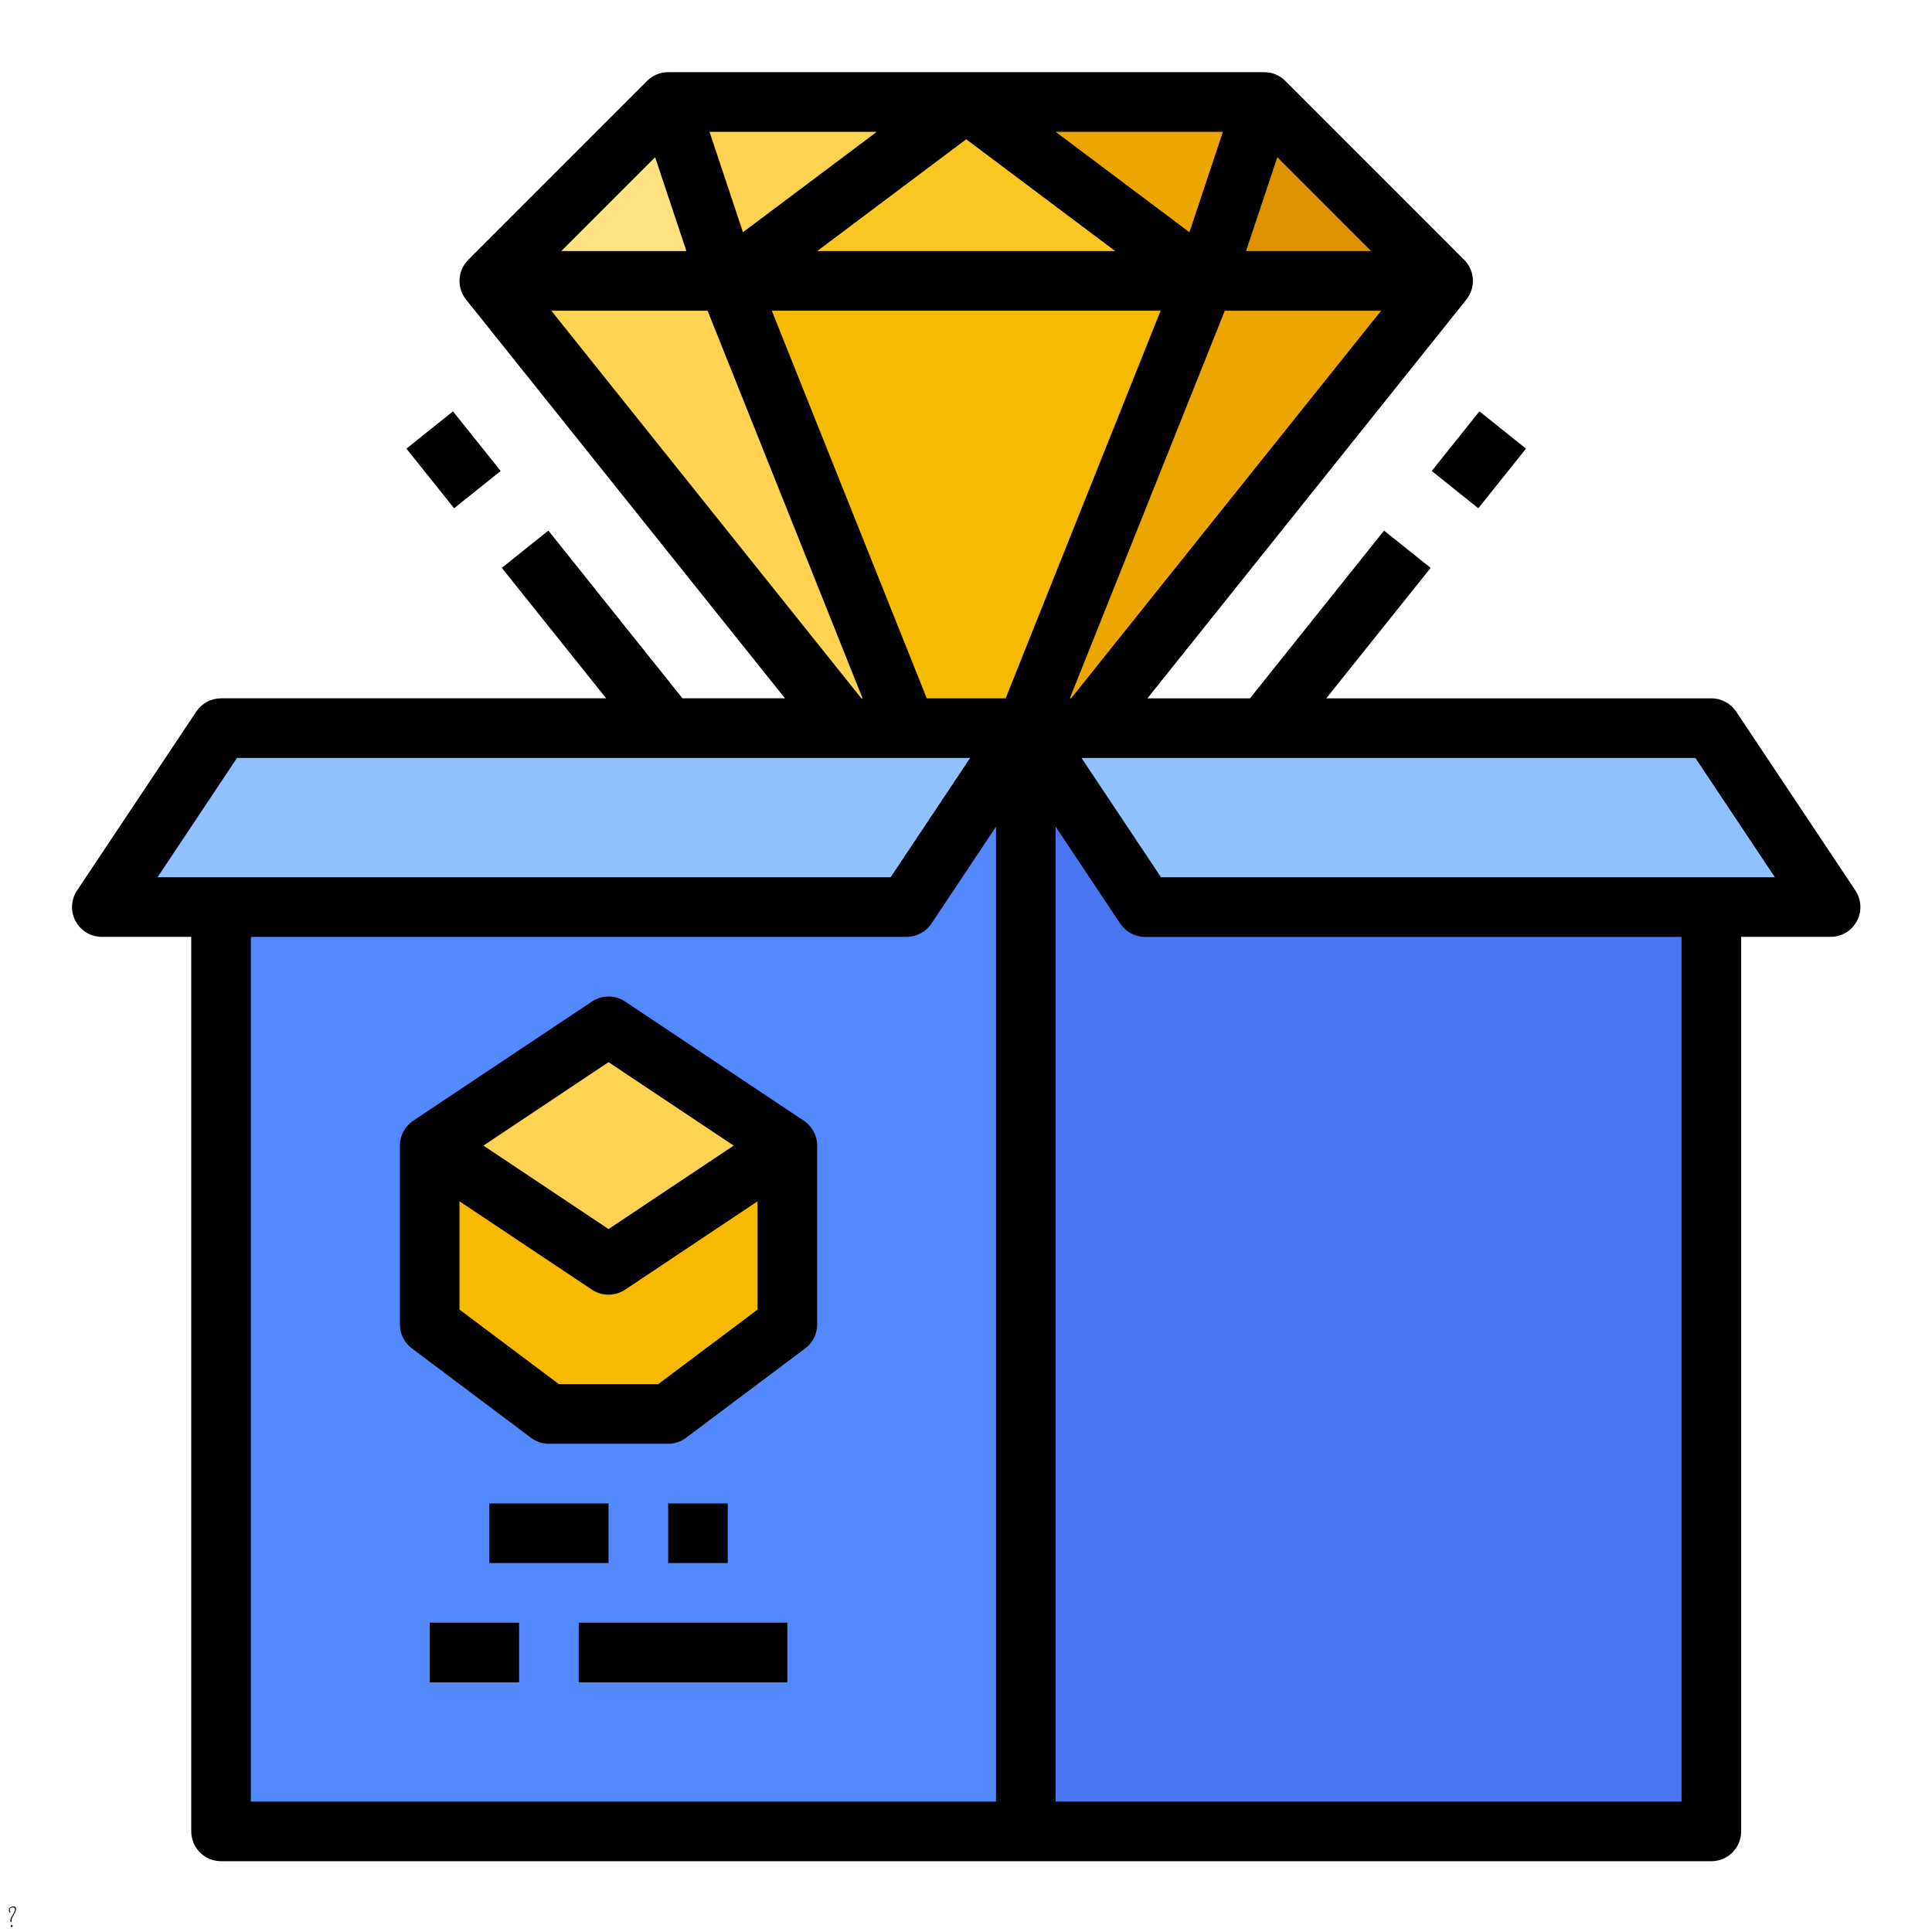
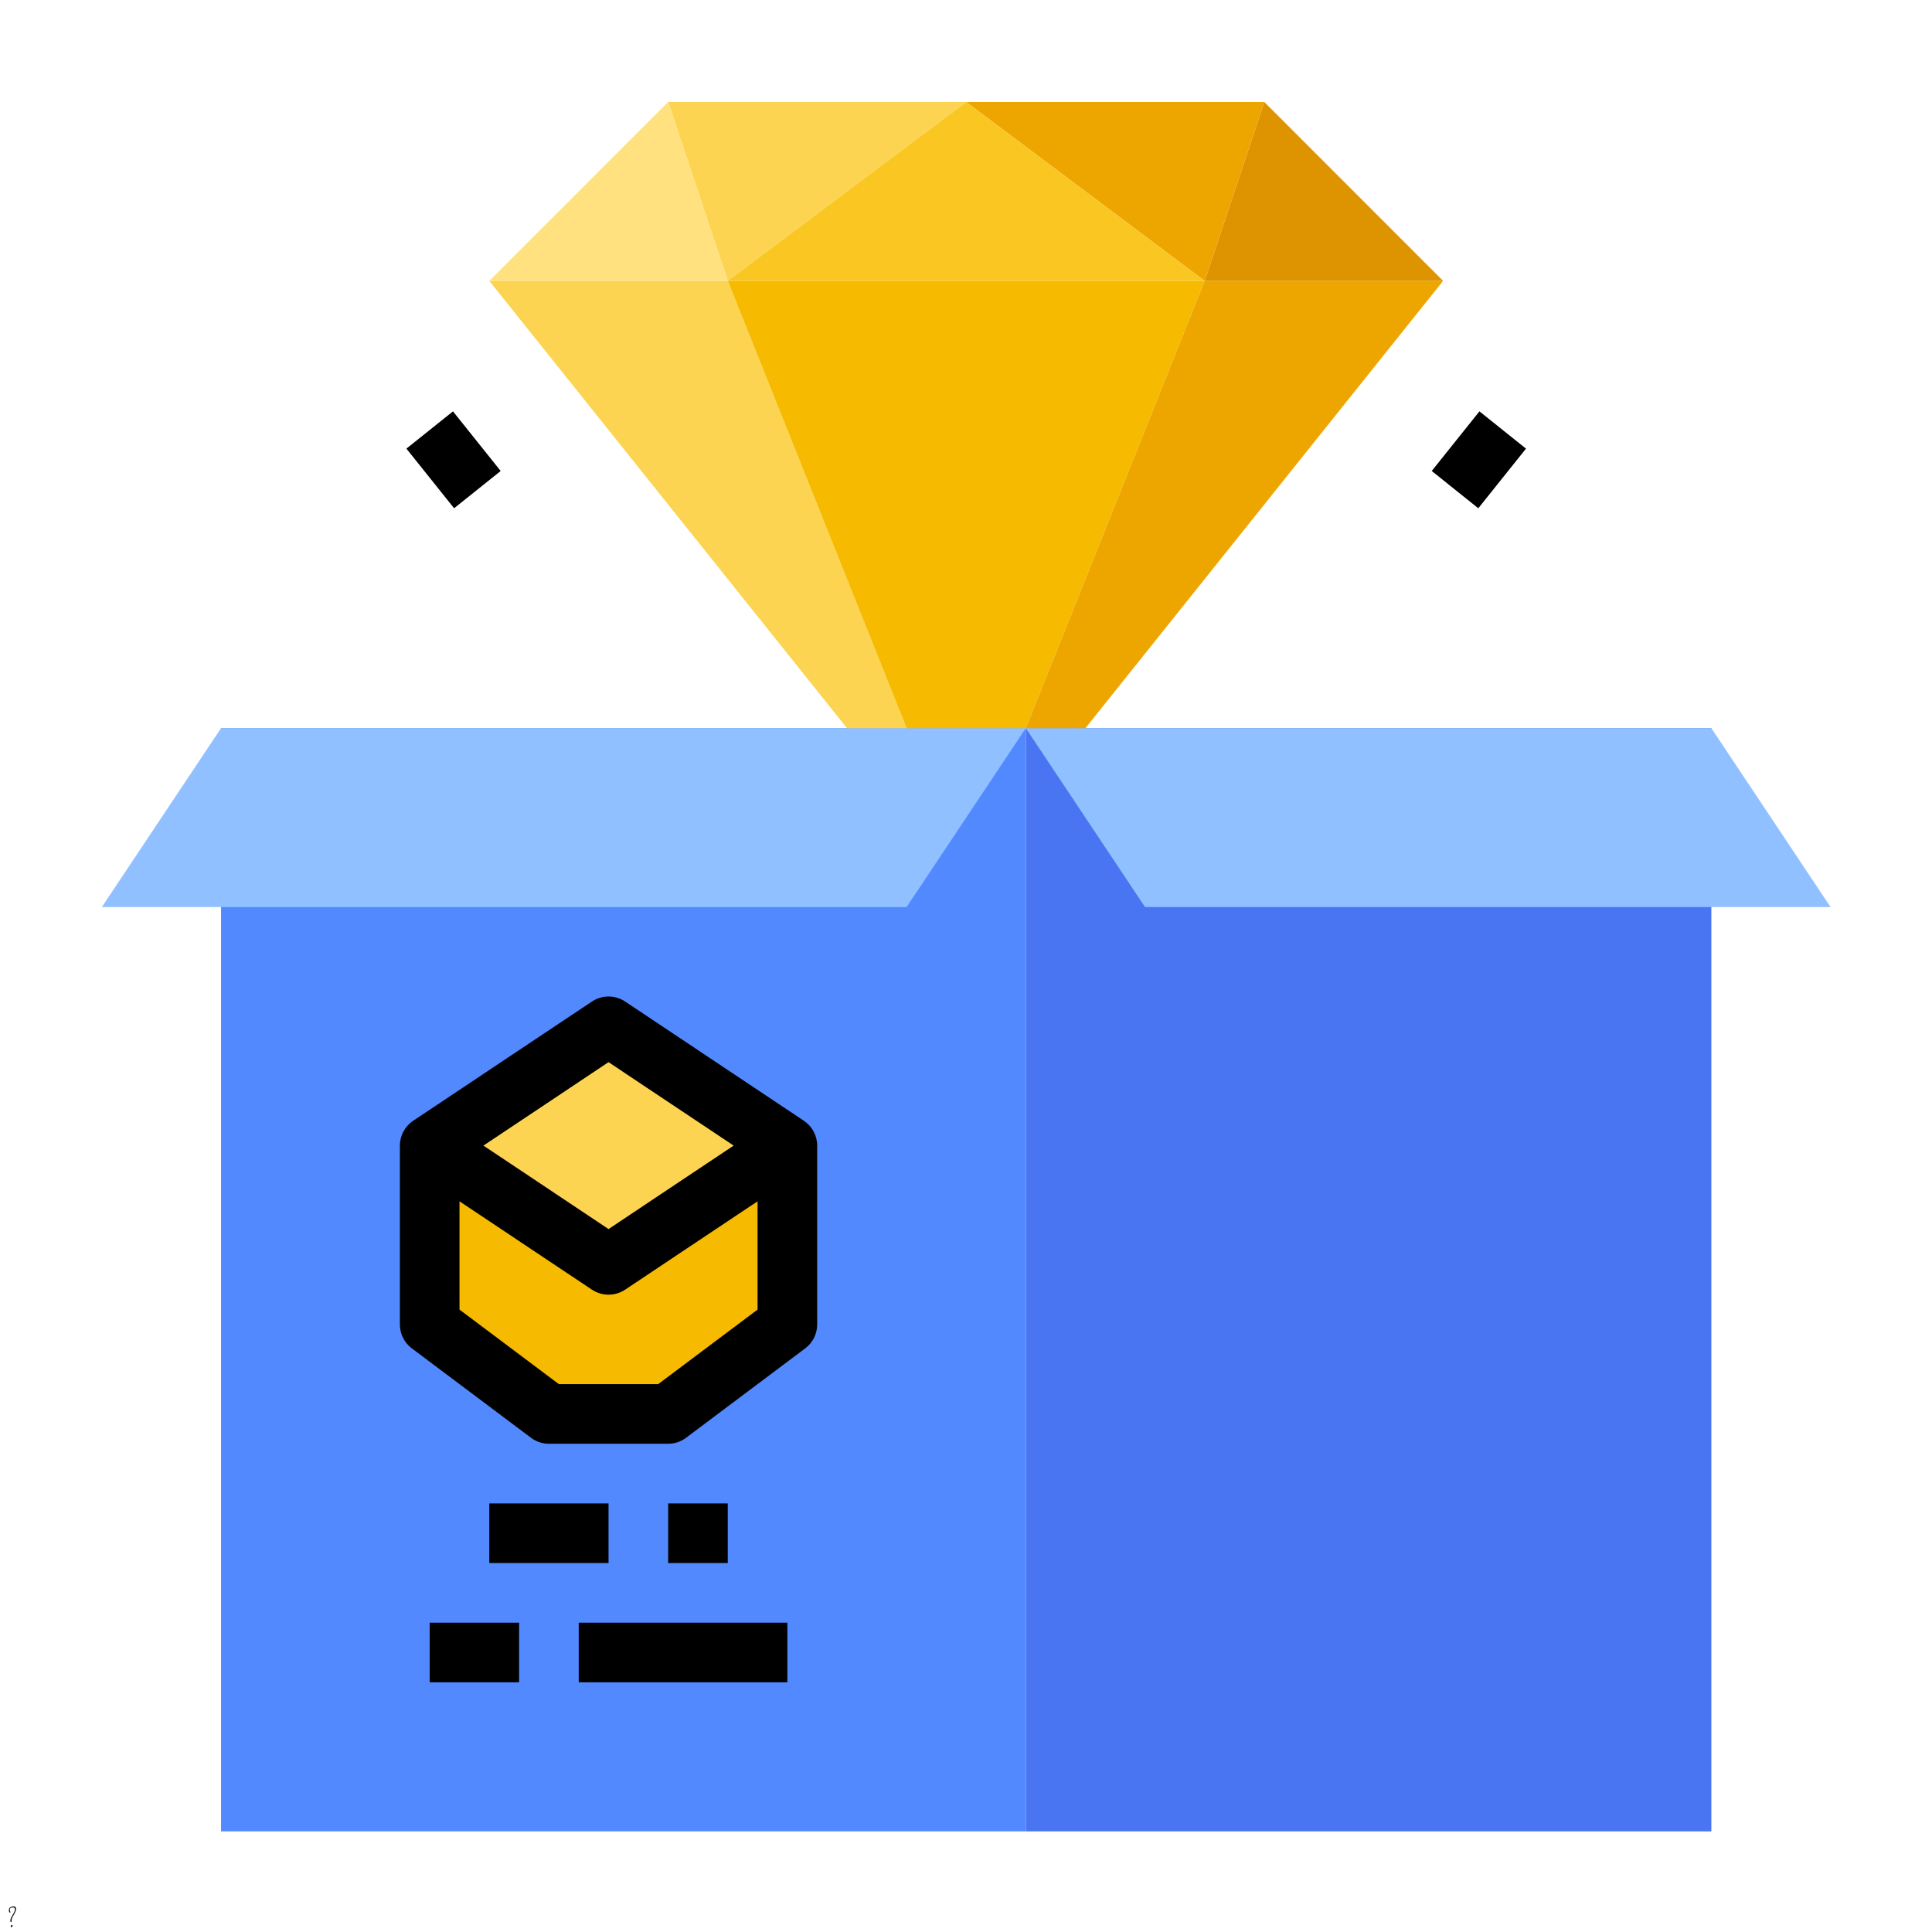
<svg xmlns="http://www.w3.org/2000/svg" width="500" zoomAndPan="magnify" viewBox="0 0 375 375" height="500" preserveAspectRatio="xMidYMid meet" version="1.0">
  <defs>
    <clipPath id="01114ecd8d">
      <path d="M 0 370.004 L 5.25 370.004 L 5.25 375 L 0 375 Z M 0 370.004 " clip-rule="nonzero" />
    </clipPath>
    <clipPath id="b6070f956b">
      <path d="M 168.391 243.867 L 175.891 243.867 L 175.891 255.867 L 168.391 255.867 Z M 168.391 243.867 " clip-rule="nonzero" />
    </clipPath>
    <clipPath id="e876626263">
-       <path d="M 13.574 14.012 L 361.574 14.012 L 361.574 361.262 L 13.574 361.262 Z M 13.574 14.012 " clip-rule="nonzero" />
-     </clipPath>
+       </clipPath>
  </defs>
  <g clip-path="url(#01114ecd8d)">
    <path fill="#0a0a0a" d="M 0.289 394.727 C 0.168 394.703 0.121 394.684 0.078 394.645 C 0.016 394.578 0.062 394.461 0.184 394.387 C 0.277 394.328 0.512 394.273 0.707 394.258 L 0.867 394.25 L 0.875 394.188 C 0.879 394.156 0.938 393.887 1.004 393.598 C 1.234 392.59 1.531 391.148 1.773 389.879 C 1.836 389.555 1.902 389.211 1.922 389.113 C 2 388.75 2.121 387.973 2.168 387.57 C 2.238 386.945 2.328 386.371 2.375 386.207 C 2.418 386.066 2.469 384.945 2.477 383.914 C 2.484 383.348 2.488 383.117 2.5 383.109 C 2.512 383.105 2.535 383.102 2.559 383.102 L 2.602 383.102 L 2.602 383.516 C 2.598 383.992 2.586 384.438 2.539 385.473 L 2.508 386.215 L 2.555 386.789 C 2.609 387.453 2.625 387.75 2.645 388.355 C 2.664 388.922 2.664 390.574 2.645 391.105 C 2.637 391.328 2.625 391.699 2.613 391.926 C 2.594 392.531 2.578 394.324 2.594 394.332 C 2.602 394.34 2.715 394.316 2.84 394.285 C 3.117 394.215 3.289 394.184 3.488 394.172 C 3.676 394.164 3.746 394.176 3.785 394.227 C 3.812 394.266 3.812 394.266 3.785 394.324 C 3.734 394.426 3.551 394.512 3.285 394.562 C 3.117 394.594 2.672 394.605 2.59 394.586 C 2.469 394.551 2.477 394.656 2.488 393.391 C 2.492 392.77 2.5 392.082 2.508 391.863 C 2.57 390.379 2.57 388.641 2.512 387.652 C 2.484 387.203 2.43 386.422 2.426 386.414 C 2.422 386.414 2.418 386.414 2.414 386.418 C 2.41 386.422 2.285 387.398 2.266 387.609 C 2.238 387.883 2.113 388.664 2.027 389.102 C 2 389.246 1.93 389.598 1.879 389.883 C 1.742 390.586 1.398 392.301 1.281 392.828 C 1.121 393.547 0.961 394.246 0.953 394.273 C 0.945 394.293 0.961 394.297 1.055 394.305 C 1.18 394.312 1.27 394.348 1.301 394.406 C 1.32 394.438 1.32 394.449 1.297 394.496 C 1.258 394.582 1.125 394.652 0.906 394.711 C 0.785 394.742 0.414 394.754 0.289 394.727 Z M 0.82 394.641 C 1.02 394.605 1.215 394.523 1.215 394.477 C 1.215 394.445 1.141 394.402 1.02 394.367 C 0.859 394.32 0.473 394.348 0.285 394.418 C 0.199 394.453 0.141 394.5 0.141 394.539 C 0.141 394.574 0.211 394.613 0.316 394.637 C 0.422 394.66 0.703 394.664 0.82 394.641 Z M 3.227 394.469 C 3.426 394.441 3.605 394.391 3.668 394.34 L 3.711 394.305 L 3.676 394.285 C 3.648 394.27 3.59 394.266 3.445 394.273 C 3.242 394.285 3.008 394.324 2.746 394.398 C 2.52 394.465 2.551 394.488 2.863 394.492 C 2.973 394.492 3.137 394.484 3.227 394.469 Z M 0.734 383.695 C 0.719 383.668 0.734 383.629 0.824 383.434 C 0.887 383.305 0.93 383.195 0.922 383.191 C 0.914 383.184 0.883 383.172 0.852 383.16 C 0.723 383.117 0.68 383.004 0.758 382.91 C 0.805 382.855 0.945 382.789 1.07 382.766 L 1.168 382.75 L 1.285 382.547 C 1.461 382.242 1.754 381.75 1.84 381.609 C 1.965 381.41 2.219 380.914 2.324 380.668 C 2.43 380.426 2.434 380.398 2.414 380.191 L 2.402 380.102 L 2.238 380.102 C 1.637 380.094 1.004 379.82 0.57 379.379 C 0.332 379.141 0.195 378.891 0.113 378.555 C 0.07 378.387 0.078 377.816 0.121 377.605 C 0.203 377.215 0.359 376.867 0.586 376.578 C 0.746 376.371 0.906 376.234 1.117 376.129 C 1.184 376.094 1.223 376.066 1.211 376.066 C 1.156 376.066 1.184 376.02 1.293 375.938 C 1.641 375.664 2.211 375.426 2.543 375.422 C 2.68 375.418 2.82 375.473 2.691 375.477 C 2.578 375.484 2.258 375.555 2.102 375.605 C 1.828 375.699 1.512 375.859 1.297 376.023 C 1.223 376.078 1.223 376.078 1.578 375.953 C 1.953 375.82 2.074 375.797 2.363 375.801 C 2.738 375.805 2.945 375.855 3.262 376.02 C 3.918 376.355 4.316 376.879 4.469 377.582 C 4.504 377.754 4.512 378.125 4.48 378.293 C 4.406 378.719 4.188 379.133 3.859 379.473 L 3.695 379.645 L 3.676 379.762 C 3.652 379.922 3.578 380.074 3.477 380.18 C 3.43 380.227 3.379 380.262 3.348 380.27 C 3.312 380.277 3.293 380.293 3.266 380.352 C 3.199 380.484 2.914 380.949 2.762 381.18 C 2.488 381.59 1.75 382.551 1.25 383.145 C 1.031 383.406 0.832 383.652 0.805 383.688 C 0.773 383.734 0.758 383.738 0.734 383.695 Z M 1.09 383.211 C 1.199 383.078 1.629 382.551 1.863 382.254 C 2.152 381.891 2.602 381.281 2.77 381.027 C 3.051 380.598 3.246 380.273 3.227 380.266 C 3.184 380.25 3.125 380.172 3.113 380.117 C 3.109 380.09 3.105 380.004 3.113 379.93 C 3.121 379.77 3.176 379.605 3.27 379.473 C 3.398 379.277 3.633 379.258 3.68 379.434 C 3.688 379.473 3.699 379.5 3.707 379.5 C 3.73 379.5 3.938 379.258 4.035 379.117 C 4.191 378.879 4.324 378.57 4.355 378.379 C 4.375 378.25 4.379 377.848 4.363 377.746 C 4.297 377.305 4.102 376.902 3.809 376.598 C 3.504 376.277 3.086 376.031 2.723 375.953 C 2.406 375.883 1.996 375.891 1.711 375.969 L 1.637 375.988 L 1.707 375.992 C 1.742 375.992 1.781 376 1.793 376.008 C 1.84 376.035 1.781 376.059 1.621 376.066 C 1.109 376.102 0.699 376.422 0.422 377 C 0.285 377.285 0.223 377.523 0.195 377.871 C 0.152 378.488 0.293 378.906 0.676 379.293 C 0.902 379.52 1.273 379.746 1.602 379.863 C 1.84 379.945 1.969 379.965 2.293 379.973 C 2.559 379.98 2.609 379.977 2.758 379.949 C 2.848 379.93 2.945 379.906 2.977 379.895 L 3.035 379.875 L 3.031 379.93 C 3.027 379.984 3.023 379.988 2.93 380.02 C 2.875 380.035 2.758 380.062 2.668 380.078 L 2.508 380.105 L 2.516 380.211 C 2.52 380.316 2.523 380.324 2.594 380.402 C 2.637 380.445 2.711 380.555 2.762 380.645 L 2.859 380.805 L 2.832 380.855 C 2.816 380.883 2.797 380.906 2.789 380.906 C 2.781 380.906 2.727 380.824 2.672 380.723 C 2.617 380.621 2.562 380.531 2.555 380.523 C 2.539 380.508 2.539 380.562 2.566 381.082 L 2.574 381.254 L 2.473 381.383 L 2.465 381.289 C 2.461 381.238 2.453 381.102 2.453 380.988 C 2.449 380.871 2.445 380.746 2.438 380.711 L 2.43 380.645 L 2.395 380.734 C 2.312 380.93 2.035 381.473 1.898 381.688 C 1.832 381.793 1.348 382.629 1.312 382.695 C 1.281 382.754 1.281 382.758 1.324 382.758 C 1.371 382.758 1.371 382.77 1.328 382.812 C 1.301 382.836 1.27 382.844 1.16 382.852 C 1.02 382.859 0.902 382.891 0.84 382.934 C 0.77 382.988 0.84 383.051 1.016 383.086 L 1.105 383.105 L 1.07 383.156 C 1.039 383.207 0.977 383.344 0.992 383.324 C 0.996 383.32 1.039 383.27 1.09 383.211 Z M 2.098 379.164 C 2.09 379.145 2.16 379.074 2.512 378.746 C 2.965 378.324 3.504 378.023 3.68 378.09 C 3.746 378.117 3.77 378.262 3.719 378.328 C 3.672 378.383 3.645 378.379 3.645 378.309 C 3.645 378.277 3.633 378.238 3.621 378.219 C 3.602 378.188 3.59 378.184 3.535 378.191 C 3.328 378.227 2.91 378.492 2.566 378.809 C 2.137 379.203 2.117 379.219 2.098 379.164 Z M 2.113 377.828 C 2.074 377.812 2.047 377.742 2.047 377.641 C 2.047 377.562 2.086 377.418 2.113 377.383 C 2.141 377.348 2.215 377.32 2.246 377.328 C 2.293 377.344 2.336 377.457 2.336 377.582 C 2.336 377.719 2.309 377.785 2.238 377.816 C 2.18 377.848 2.16 377.848 2.113 377.828 Z M 2.879 377.633 C 2.84 377.609 2.809 377.539 2.809 377.469 C 2.809 377.367 2.848 377.238 2.891 377.18 C 2.926 377.133 2.941 377.125 2.977 377.129 C 3.113 377.141 3.141 377.508 3.016 377.613 C 2.969 377.652 2.922 377.656 2.879 377.633 Z M 1.629 377.156 C 1.629 377.105 1.926 376.93 2.043 376.91 C 2.148 376.895 2.082 376.949 1.844 377.082 C 1.691 377.168 1.629 377.188 1.629 377.156 Z M 2.586 376.926 C 2.586 376.895 2.633 376.863 2.734 376.828 C 2.883 376.781 3.027 376.754 3.094 376.766 C 3.211 376.781 3.156 376.809 2.836 376.895 C 2.633 376.953 2.586 376.957 2.586 376.926 Z M 3.434 380.117 C 3.539 380.004 3.609 379.777 3.598 379.578 C 3.59 379.477 3.586 379.461 3.547 379.43 C 3.469 379.359 3.379 379.414 3.293 379.586 C 3.148 379.871 3.168 380.172 3.332 380.172 C 3.367 380.172 3.395 380.16 3.434 380.117 Z M 4.621 383.285 C 4.617 383.273 4.633 383.234 4.66 383.195 C 4.746 383.07 4.785 382.969 4.789 382.836 C 4.793 382.762 4.789 382.703 4.781 382.684 C 4.766 382.656 4.77 382.648 4.793 382.637 C 4.844 382.609 4.859 382.656 4.859 382.82 C 4.859 382.953 4.855 382.984 4.82 383.062 C 4.773 383.156 4.684 383.289 4.648 383.301 C 4.637 383.305 4.625 383.297 4.621 383.285 Z M 5.008 383.23 C 5.059 383.148 5.141 382.938 5.148 382.852 C 5.156 382.785 5.164 382.762 5.184 382.758 C 5.242 382.746 5.23 382.93 5.164 383.059 C 5.129 383.125 5.02 383.266 4.996 383.266 C 4.988 383.266 4.992 383.25 5.008 383.23 Z M 1.266 383.223 C 1.262 383.215 1.27 383.191 1.289 383.172 C 1.312 383.141 1.336 383.133 1.414 383.125 C 1.504 383.113 1.637 383.074 1.691 383.039 C 1.707 383.027 1.707 383.02 1.672 382.984 C 1.648 382.957 1.602 382.926 1.57 382.914 C 1.516 382.887 1.512 382.887 1.539 382.852 C 1.551 382.832 1.578 382.816 1.598 382.816 C 1.645 382.816 1.77 382.906 1.781 382.949 C 1.789 382.988 1.793 382.988 1.93 382.988 C 2.098 382.988 2.699 382.961 3.48 382.918 C 3.785 382.902 4.074 382.891 4.125 382.891 C 4.172 382.891 4.215 382.883 4.219 382.875 C 4.227 382.863 4.133 382.742 3.723 382.25 C 3.355 381.812 3.145 381.523 2.945 381.199 L 2.883 381.098 L 2.918 381.047 C 2.938 381.02 2.953 380.992 2.961 380.992 C 2.965 380.992 3.016 381.07 3.074 381.164 C 3.289 381.504 3.48 381.754 4.078 382.473 C 4.219 382.641 4.359 382.82 4.391 382.867 L 4.453 382.957 L 4.387 382.969 C 4.301 382.98 3.352 383.035 2.684 383.062 C 1.703 383.102 1.754 383.098 1.668 383.148 C 1.555 383.211 1.289 383.258 1.266 383.223 Z M 2.48 382.434 C 2.48 382.164 2.477 381.887 2.473 381.824 L 2.465 381.703 L 2.516 381.645 C 2.547 381.609 2.57 381.586 2.574 381.59 C 2.578 381.594 2.586 381.895 2.586 382.254 L 2.594 382.914 L 2.539 382.918 L 2.48 382.922 Z M 2.703 375.797 C 2.668 375.773 2.707 375.75 2.859 375.715 C 3.109 375.652 3.281 375.633 3.453 375.637 C 3.625 375.641 3.668 375.664 3.531 375.68 C 3.441 375.691 3.219 375.727 2.965 375.777 C 2.746 375.816 2.734 375.816 2.703 375.797 Z M 2.125 374.02 C 2.035 373.934 2.086 373.75 2.223 373.664 C 2.301 373.621 2.355 373.621 2.406 373.676 C 2.445 373.715 2.453 373.73 2.453 373.801 C 2.453 373.898 2.406 373.977 2.312 374.02 C 2.23 374.059 2.16 374.059 2.125 374.02 Z M 2.074 373.031 C 2.004 372.938 2 372.918 2.008 372.754 C 2.02 372.504 2.121 372.246 2.348 371.879 C 2.57 371.512 2.652 371.363 2.742 371.168 C 2.883 370.863 2.906 370.785 2.906 370.617 C 2.906 370.453 2.879 370.387 2.789 370.305 C 2.711 370.238 2.648 370.223 2.477 370.23 C 2.223 370.242 1.992 370.348 1.926 370.48 C 1.898 370.535 1.895 370.562 1.902 370.707 C 1.91 370.863 1.91 370.875 1.973 370.992 C 2.004 371.062 2.035 371.129 2.035 371.148 C 2.035 371.223 1.902 371.273 1.852 371.215 C 1.797 371.156 1.734 370.996 1.723 370.871 C 1.68 370.492 1.824 370.266 2.188 370.121 C 2.484 370.008 2.785 370.004 2.941 370.113 C 3.129 370.246 3.176 370.543 3.059 370.891 C 2.984 371.105 2.801 371.477 2.621 371.773 C 2.461 372.035 2.355 372.246 2.301 372.395 C 2.27 372.477 2.266 372.52 2.262 372.723 C 2.262 372.852 2.258 372.973 2.25 372.988 C 2.238 373.027 2.172 373.078 2.137 373.078 C 2.125 373.078 2.094 373.059 2.074 373.031 Z M 2.074 373.031 " fill-opacity="1" fill-rule="nonzero" />
  </g>
  <g clip-path="url(#b6070f956b)">
    <path fill="#000000" d="M 168.398 247.148 L 168.398 254.973 C 168.398 255.219 168.488 255.43 168.664 255.605 C 168.844 255.777 169.055 255.867 169.305 255.867 L 174.973 255.867 C 175.227 255.867 175.438 255.777 175.617 255.605 C 175.793 255.43 175.883 255.219 175.883 254.973 L 175.883 247.148 C 175.883 246.902 175.793 246.691 175.617 246.516 C 175.438 246.34 175.227 246.254 174.973 246.254 L 173.684 246.254 L 174.543 243.867 L 172.48 243.867 L 172.141 244.809 L 171.801 243.867 L 169.738 243.867 L 170.598 246.254 L 169.305 246.254 C 169.055 246.254 168.844 246.34 168.664 246.516 C 168.488 246.691 168.398 246.902 168.398 247.148 Z M 171.055 247.469 L 173.223 247.469 C 173.32 247.469 173.383 247.512 173.422 247.598 C 173.457 247.684 173.441 247.758 173.375 247.824 C 173.332 247.867 173.285 247.887 173.227 247.887 L 171.055 247.887 C 170.961 247.887 170.895 247.844 170.859 247.758 C 170.824 247.672 170.84 247.598 170.906 247.531 C 170.945 247.488 170.996 247.469 171.055 247.465 Z M 172.848 244.379 L 173.809 244.379 L 172.883 246.957 L 171.918 246.957 Z M 171.434 244.379 L 171.867 245.574 L 171.383 246.914 L 170.473 244.379 Z M 170.859 246.98 C 170.703 247.023 170.574 247.109 170.477 247.238 C 170.375 247.367 170.328 247.512 170.328 247.676 C 170.328 247.871 170.398 248.043 170.539 248.184 C 170.684 248.324 170.855 248.395 171.055 248.395 L 173.223 248.395 C 173.426 248.395 173.598 248.324 173.742 248.184 C 173.883 248.043 173.953 247.875 173.953 247.676 C 173.953 247.512 173.906 247.367 173.805 247.238 C 173.707 247.113 173.578 247.027 173.422 246.98 L 173.5 246.766 L 174.973 246.766 C 175.082 246.766 175.172 246.801 175.25 246.879 C 175.324 246.953 175.363 247.043 175.363 247.148 L 175.363 254.973 C 175.363 255.078 175.324 255.168 175.25 255.242 C 175.172 255.32 175.082 255.355 174.973 255.355 L 169.305 255.355 C 169.199 255.355 169.105 255.32 169.031 255.242 C 168.957 255.168 168.918 255.078 168.918 254.973 L 168.918 247.148 C 168.918 247.043 168.957 246.953 169.031 246.879 C 169.105 246.801 169.199 246.766 169.305 246.766 L 170.781 246.766 Z M 170.859 246.98 " fill-opacity="1" fill-rule="nonzero" />
  </g>
-   <path fill="#000000" d="M 170.883 254.18 L 172.785 254.18 L 172.785 254.691 L 170.883 254.691 Z M 170.883 254.18 " fill-opacity="1" fill-rule="nonzero" />
  <path fill="#000000" d="M 170.883 253.289 L 173.398 253.289 L 173.398 253.801 L 170.883 253.801 Z M 170.883 253.289 " fill-opacity="1" fill-rule="nonzero" />
  <path fill="#000000" d="M 173.953 252.336 C 173.953 252.031 173.867 251.75 173.695 251.492 C 173.523 251.234 173.293 251.047 173.008 250.926 C 173.105 250.816 173.18 250.691 173.23 250.555 C 173.277 250.414 173.301 250.273 173.293 250.125 C 173.289 249.98 173.254 249.84 173.191 249.707 C 173.133 249.574 173.047 249.453 172.938 249.352 C 172.832 249.25 172.707 249.176 172.57 249.121 C 172.434 249.062 172.289 249.035 172.141 249.035 C 171.992 249.035 171.848 249.062 171.711 249.121 C 171.57 249.176 171.449 249.25 171.34 249.352 C 171.234 249.453 171.148 249.574 171.09 249.707 C 171.027 249.84 170.992 249.98 170.988 250.125 C 170.98 250.273 171 250.414 171.051 250.555 C 171.102 250.691 171.176 250.816 171.273 250.926 C 170.984 251.047 170.758 251.234 170.586 251.492 C 170.414 251.75 170.328 252.031 170.328 252.336 L 170.328 252.805 L 173.953 252.805 Z M 172.141 249.547 C 172.316 249.547 172.465 249.609 172.59 249.73 C 172.715 249.855 172.777 250 172.777 250.176 C 172.777 250.348 172.715 250.496 172.59 250.621 C 172.469 250.742 172.316 250.805 172.141 250.805 C 171.965 250.805 171.812 250.742 171.691 250.621 C 171.566 250.496 171.504 250.348 171.504 250.176 C 171.504 250 171.566 249.855 171.691 249.73 C 171.816 249.609 171.965 249.547 172.141 249.547 Z M 170.844 252.293 C 170.855 252.02 170.961 251.785 171.164 251.598 C 171.363 251.406 171.602 251.312 171.883 251.312 L 172.398 251.312 C 172.676 251.312 172.918 251.406 173.117 251.598 C 173.316 251.785 173.426 252.02 173.434 252.293 Z M 170.844 252.293 " fill-opacity="1" fill-rule="nonzero" />
  <path fill="#5389ff" d="M 199.109 141.336 L 199.109 355.473 L 42.906 355.473 L 42.906 141.336 L 199.109 141.336 " fill-opacity="1" fill-rule="nonzero" />
  <path fill="#90c0ff" d="M 42.906 141.336 L 19.766 176.062 L 175.969 176.062 L 199.109 141.336 L 42.906 141.336 " fill-opacity="1" fill-rule="nonzero" />
  <path fill="#f6ba00" d="M 152.828 222.359 L 152.828 257.086 L 129.688 274.449 L 106.543 274.449 L 83.402 257.086 L 83.402 222.359 L 152.828 222.359 " fill-opacity="1" fill-rule="nonzero" />
  <path fill="#fcd452" d="M 118.117 245.512 L 152.828 222.359 L 118.117 199.211 L 83.402 222.359 L 118.117 245.512 " fill-opacity="1" fill-rule="nonzero" />
  <path fill="#fcd452" d="M 175.969 141.336 L 141.258 54.523 L 94.973 54.523 L 164.398 141.336 L 175.969 141.336 " fill-opacity="1" fill-rule="nonzero" />
  <path fill="#f6ba00" d="M 175.969 141.336 L 141.258 54.523 L 233.824 54.523 L 199.109 141.336 L 175.969 141.336 " fill-opacity="1" fill-rule="nonzero" />
  <path fill="#fcd452" d="M 141.258 54.523 L 187.539 19.797 L 129.688 19.797 Z M 141.258 54.523 " fill-opacity="1" fill-rule="nonzero" />
  <path fill="#4975f2" d="M 332.172 141.336 L 332.172 355.473 L 199.109 355.473 L 199.109 141.336 L 332.172 141.336 " fill-opacity="1" fill-rule="nonzero" />
  <path fill="#90c0ff" d="M 332.172 141.336 L 355.316 176.062 L 222.25 176.062 L 199.109 141.336 L 332.172 141.336 " fill-opacity="1" fill-rule="nonzero" />
  <path fill="#eda500" d="M 233.824 54.523 L 280.105 54.523 L 210.68 141.336 L 199.109 141.336 L 233.824 54.523 " fill-opacity="1" fill-rule="nonzero" />
  <path fill="#de9300" d="M 245.395 19.797 L 233.824 54.523 L 280.105 54.523 Z M 245.395 19.797 " fill-opacity="1" fill-rule="nonzero" />
  <path fill="#eda500" d="M 233.824 54.523 L 187.539 19.797 L 245.395 19.797 Z M 233.824 54.523 " fill-opacity="1" fill-rule="nonzero" />
  <path fill="#ffe17f" d="M 129.688 19.797 L 141.258 54.523 L 94.973 54.523 Z M 129.688 19.797 " fill-opacity="1" fill-rule="nonzero" />
  <path fill="#fac622" d="M 141.258 54.523 L 187.539 19.797 L 233.824 54.523 Z M 141.258 54.523 " fill-opacity="1" fill-rule="nonzero" />
  <g clip-path="url(#e876626263)">
    <path fill="#000000" d="M 225.348 170.273 L 209.922 147.125 L 329.078 147.125 L 344.504 170.273 Z M 326.387 349.688 L 204.895 349.688 L 204.895 160.449 L 217.434 179.273 C 218.512 180.879 220.312 181.848 222.25 181.848 L 326.387 181.848 Z M 48.691 181.848 L 175.969 181.848 C 177.906 181.848 179.707 180.879 180.785 179.273 L 193.324 160.449 L 193.324 349.688 L 48.691 349.688 Z M 46 147.125 L 188.301 147.125 L 172.875 170.273 L 30.578 170.273 Z M 107.008 60.312 L 137.344 60.312 L 167.422 135.547 L 167.184 135.547 Z M 207.656 135.547 L 237.734 60.312 L 268.07 60.312 L 207.902 135.547 Z M 133.23 48.734 L 108.938 48.734 L 127.156 30.512 Z M 144.207 45.074 L 137.715 25.586 L 170.184 25.586 Z M 216.465 48.734 L 158.613 48.734 L 187.539 27.031 Z M 230.871 45.074 L 204.895 25.586 L 237.367 25.586 Z M 247.926 30.512 L 266.141 48.734 L 241.848 48.734 Z M 179.883 135.547 L 149.805 60.309 L 225.273 60.309 L 195.199 135.547 Z M 336.988 138.121 C 335.91 136.516 334.113 135.547 332.172 135.547 L 257.426 135.547 L 277.684 110.227 L 268.645 102.992 L 242.617 135.547 L 222.715 135.547 L 284.625 58.141 C 286.461 55.832 286.281 52.516 284.199 50.43 L 249.484 15.707 C 248.402 14.621 246.926 14.012 245.395 14.012 L 129.688 14.012 C 128.152 14.012 126.68 14.621 125.594 15.707 L 90.883 50.43 L 90.895 50.438 C 90.441 50.895 90.051 51.418 89.762 52.016 C 88.797 54.023 89.066 56.402 90.453 58.137 L 152.363 135.543 L 132.465 135.543 L 106.438 102.988 L 97.398 110.223 L 117.652 135.543 L 42.906 135.543 C 40.973 135.543 39.164 136.516 38.094 138.121 L 14.953 172.844 C 13.766 174.625 13.656 176.91 14.664 178.785 C 15.672 180.672 17.633 181.844 19.766 181.844 L 37.121 181.844 L 37.121 355.469 C 37.121 358.668 39.711 361.258 42.906 361.258 L 332.172 361.258 C 335.371 361.258 337.957 358.668 337.957 355.469 L 337.957 181.844 L 355.316 181.844 C 357.449 181.844 359.406 180.672 360.414 178.785 C 361.426 176.91 361.309 174.625 360.133 172.844 L 336.988 138.121 " fill-opacity="1" fill-rule="nonzero" />
  </g>
  <path fill="#000000" d="M 129.688 291.812 L 129.688 303.387 L 141.258 303.387 L 141.258 291.812 L 129.688 291.812 " fill-opacity="1" fill-rule="nonzero" />
  <path fill="#000000" d="M 118.117 291.812 L 94.973 291.812 L 94.973 303.387 L 118.117 303.387 L 118.117 291.812 " fill-opacity="1" fill-rule="nonzero" />
  <path fill="#000000" d="M 112.332 326.535 L 152.828 326.535 L 152.828 314.961 L 112.332 314.961 L 112.332 326.535 " fill-opacity="1" fill-rule="nonzero" />
  <path fill="#000000" d="M 83.402 326.535 L 100.758 326.535 L 100.758 314.961 L 83.402 314.961 L 83.402 326.535 " fill-opacity="1" fill-rule="nonzero" />
  <path fill="#000000" d="M 127.754 268.66 L 108.477 268.66 L 89.188 254.191 L 89.188 233.176 L 114.906 250.328 C 115.883 250.973 116.996 251.297 118.117 251.297 C 119.238 251.297 120.352 250.973 121.328 250.328 L 147.043 233.176 L 147.043 254.191 Z M 118.117 206.164 L 142.398 222.359 L 118.117 238.559 L 93.832 222.359 Z M 156.039 217.543 L 121.328 194.391 C 119.383 193.098 116.852 193.098 114.906 194.391 L 80.191 217.543 C 78.586 218.621 77.617 220.422 77.617 222.359 L 77.617 257.086 C 77.617 258.91 78.48 260.625 79.934 261.715 L 103.074 279.078 C 104.078 279.832 105.293 280.234 106.543 280.234 L 129.688 280.234 C 130.938 280.234 132.152 279.832 133.156 279.078 L 156.297 261.715 C 157.754 260.625 158.613 258.91 158.613 257.086 L 158.613 222.359 C 158.613 220.422 157.645 218.621 156.039 217.543 " fill-opacity="1" fill-rule="nonzero" />
  <path fill="#000000" d="M 277.898 91.418 L 286.938 98.652 L 296.195 87.078 L 287.156 79.844 L 277.898 91.418 " fill-opacity="1" fill-rule="nonzero" />
  <path fill="#000000" d="M 88.141 98.652 L 97.18 91.418 L 87.922 79.844 L 78.883 87.078 L 88.141 98.652 " fill-opacity="1" fill-rule="nonzero" />
</svg>